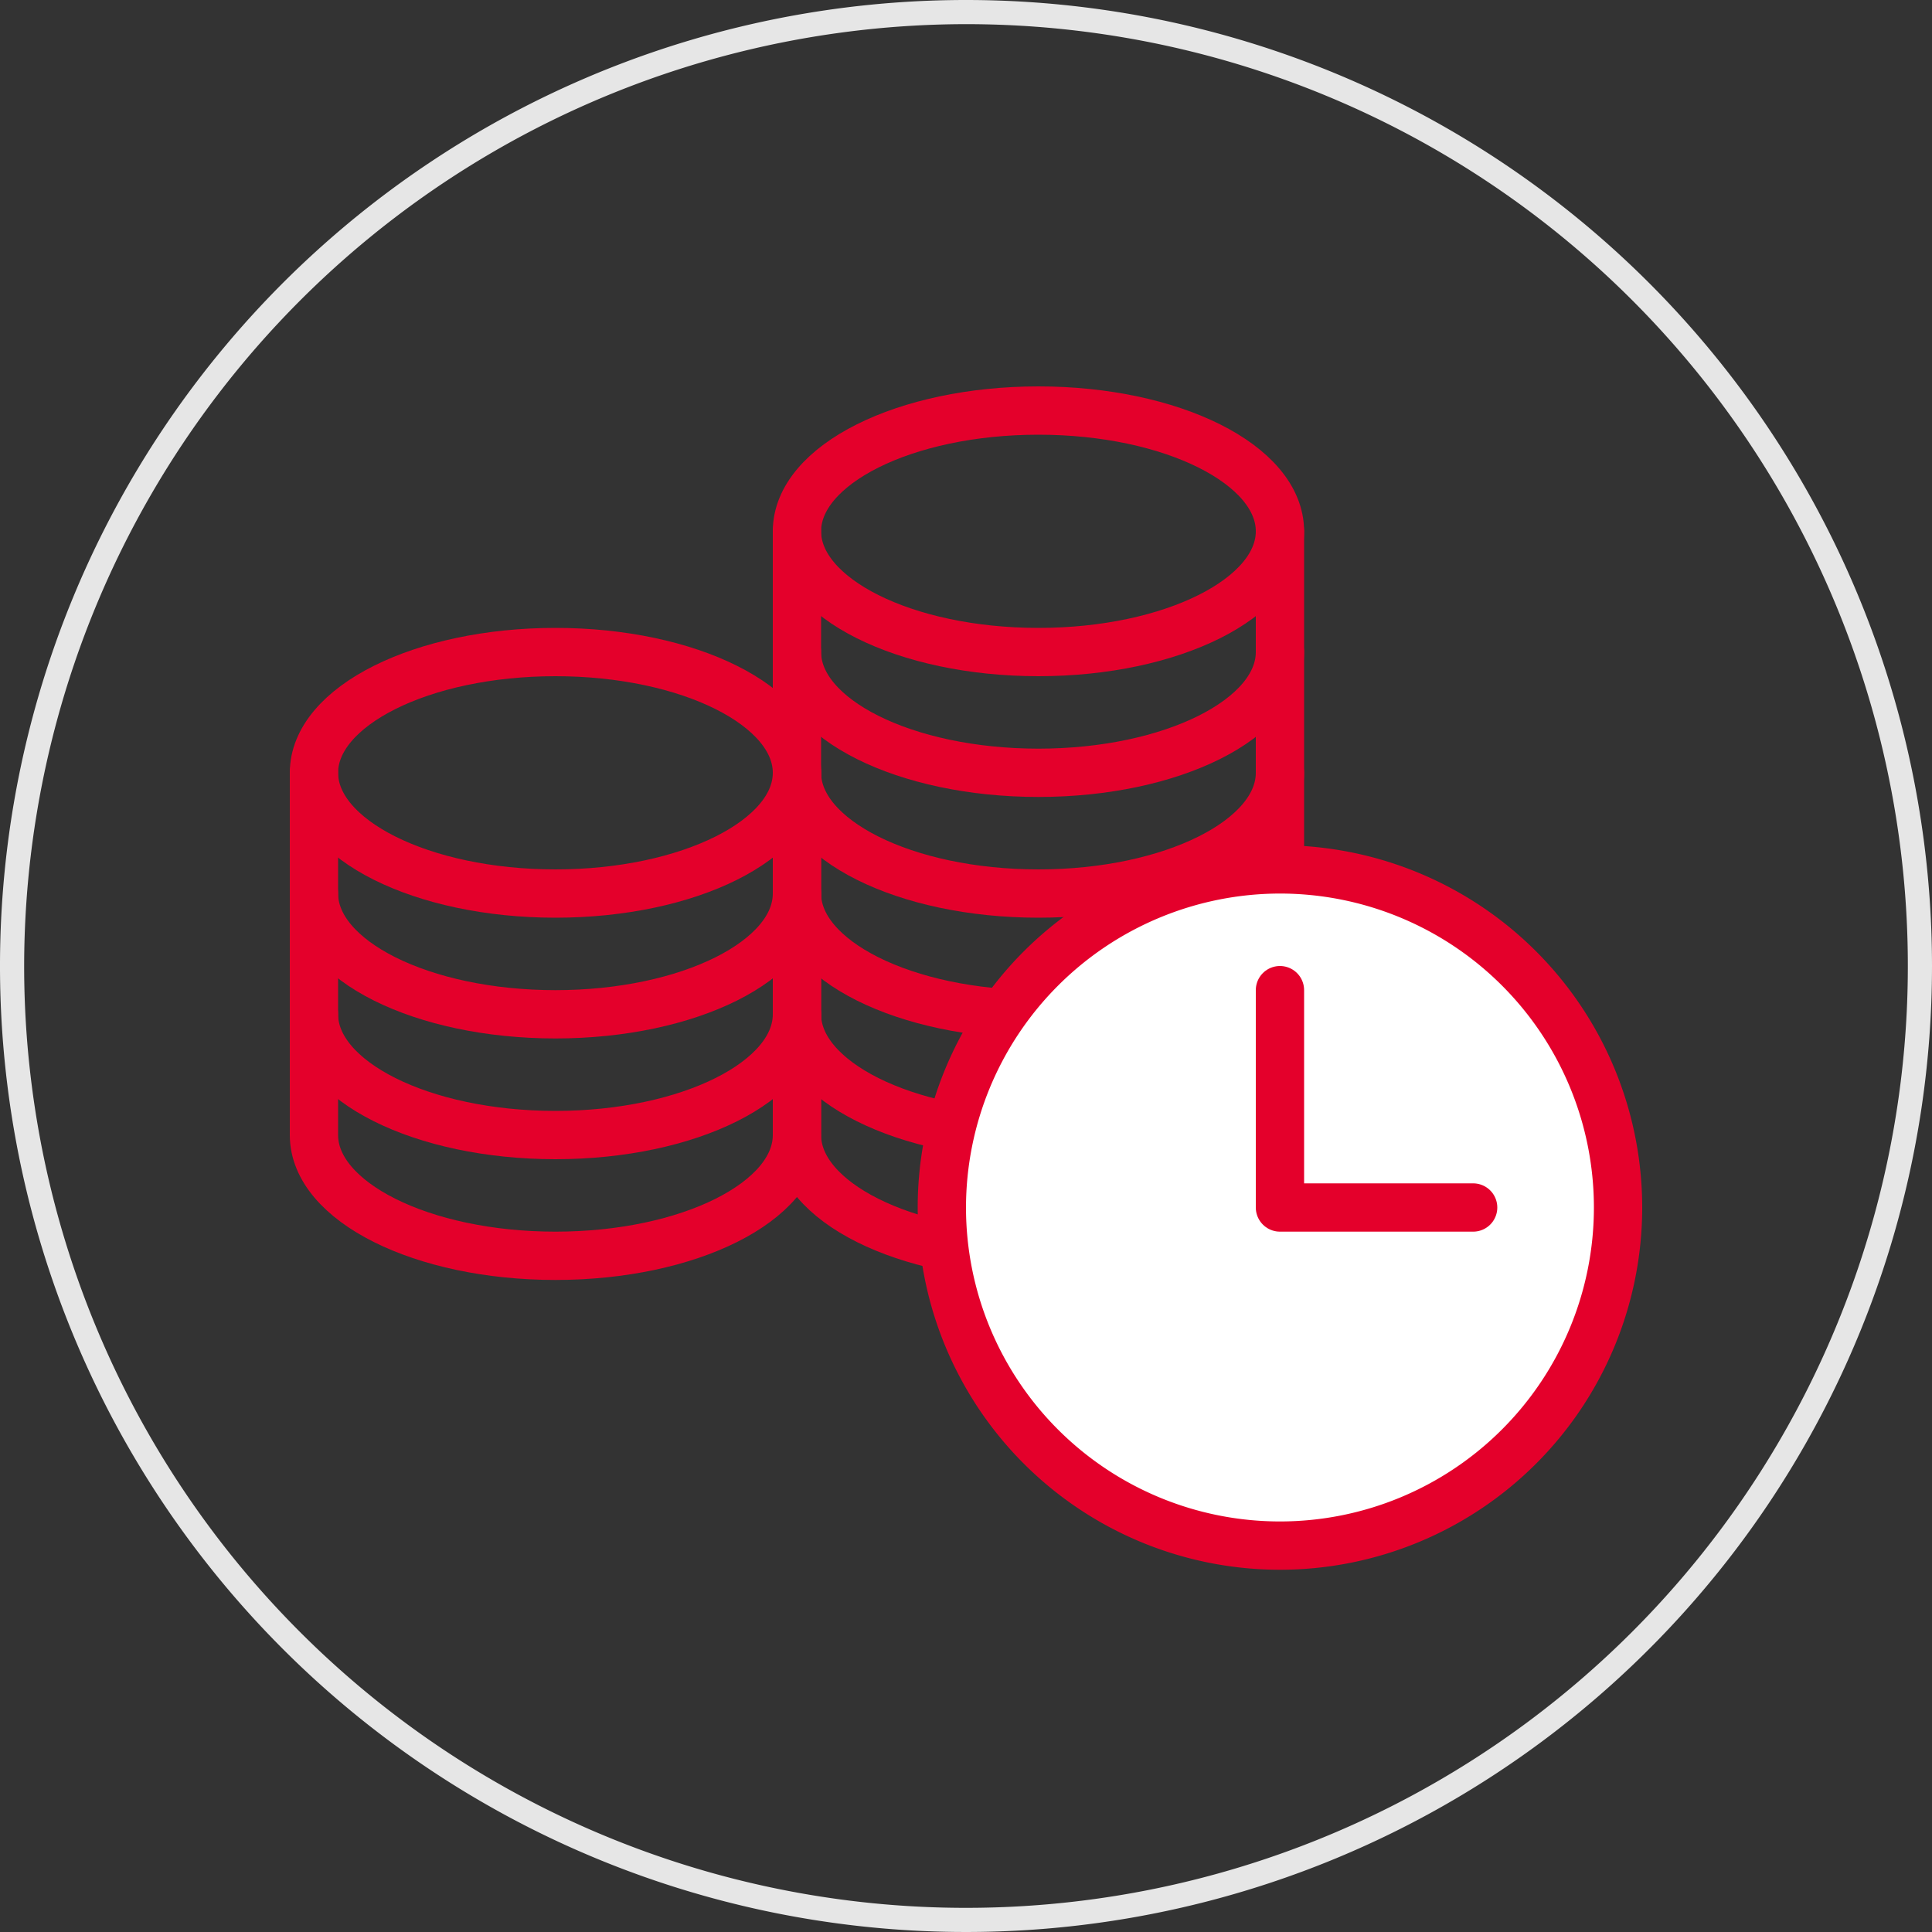
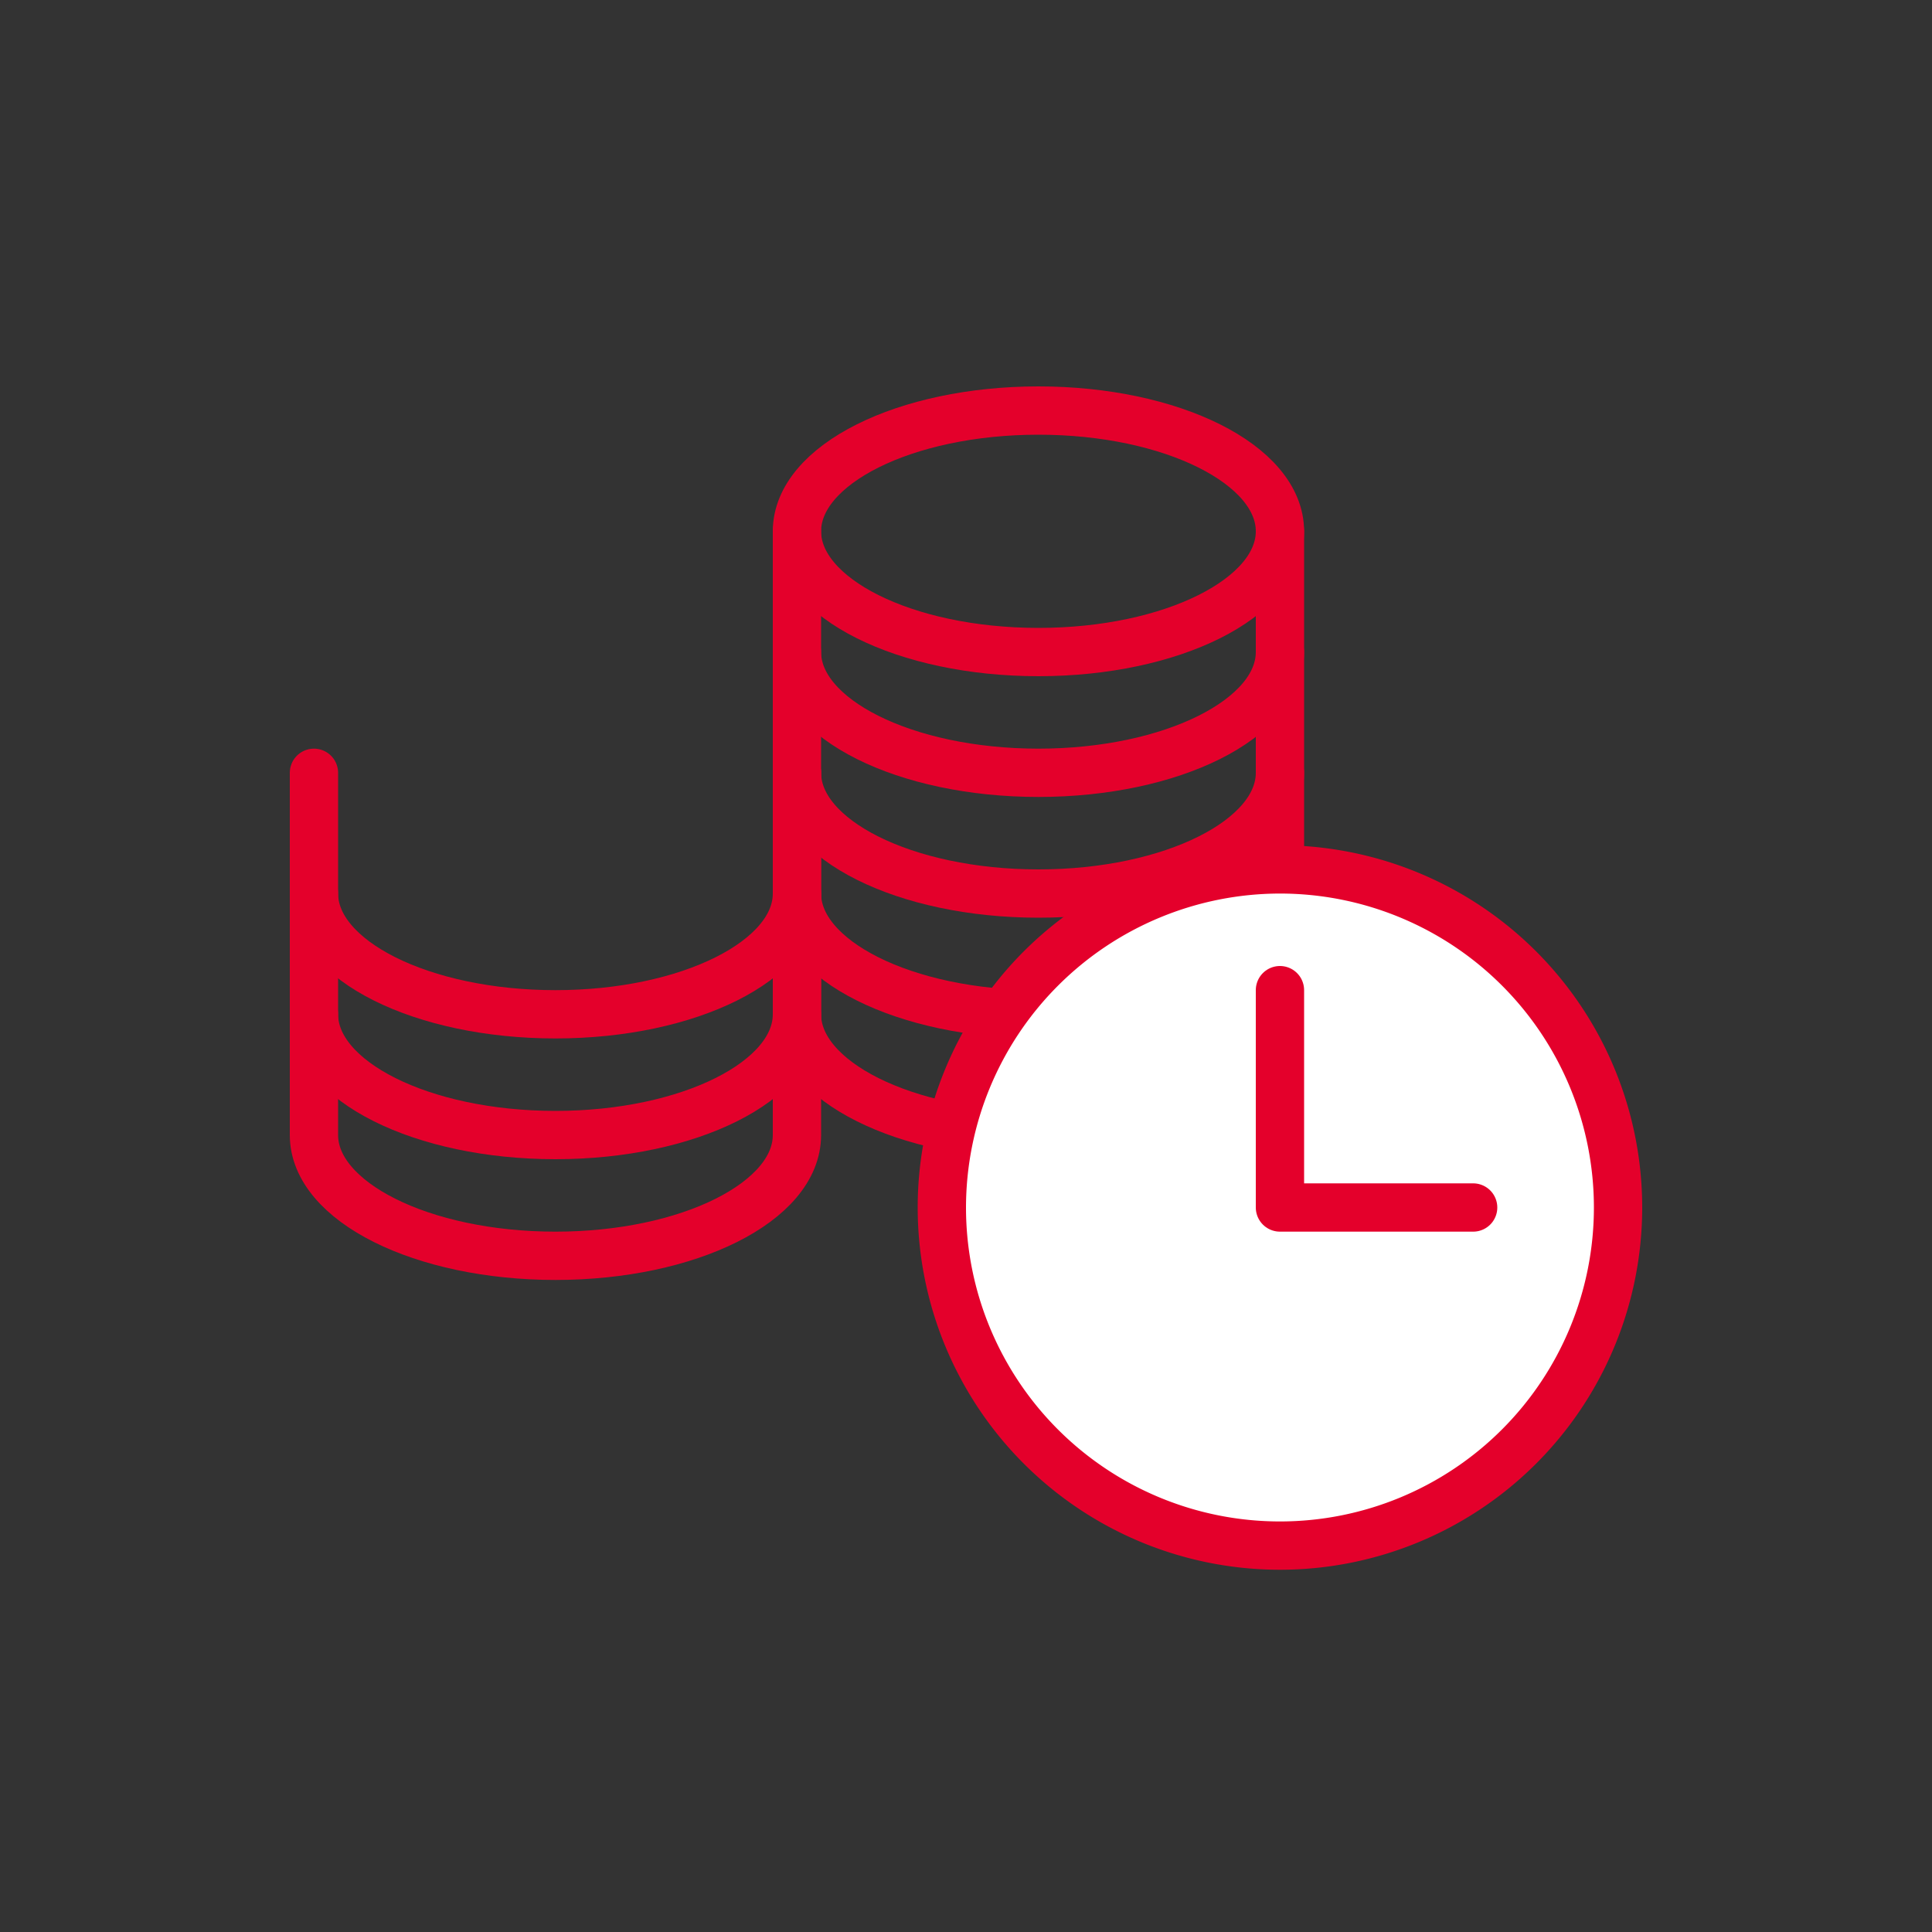
<svg xmlns="http://www.w3.org/2000/svg" width="80" height="80" viewBox="0 0 80 80">
  <rect x="0" y="0" width="80" height="80" fill="#333333" stroke="none" />
  <defs>
    <style>
      .cls-1 {
        fill: #e6e6e6;
      }

      .cls-2 {
        fill: none;
      }

      .cls-2, .cls-5 {
        stroke: #e4002b;
        stroke-linecap: round;
        stroke-linejoin: round;
        stroke-width: 2px;
      }

      .cls-3, .cls-5 {
        fill: #fff;
      }

      .cls-4 {
        fill: #e4002b;
      }
    </style>
  </defs>
  <title>Icons</title>
  <g id="grey_circle" data-name="grey circle">
-     <path class="cls-1" d="M40,1A39,39,0,1,1,1,40,39.044,39.044,0,0,1,40,1m0-1A40,40,0,1,0,80,40,40,40,0,0,0,40,0Z" />
-   </g>
+     </g>
  <g id="graphic">
-     <ellipse class="cls-2" cx="23" cy="32" rx="10" ry="5" />
    <path class="cls-2" d="M33,42v5c0,2.761-4.477,5-10,5s-10-2.239-10-5V42" />
-     <path class="cls-2" d="M53,42v5c0,2.761-4.477,5-10,5s-10-2.239-10-5V42" />
    <path class="cls-2" d="M33,37v5c0,2.761-4.477,5-10,5s-10-2.239-10-5V37" />
    <path class="cls-2" d="M33,32v5c0,2.761-4.477,5-10,5s-10-2.239-10-5V32" />
    <ellipse class="cls-2" cx="43" cy="22" rx="10" ry="5" />
    <path class="cls-2" d="M53,37v5c0,2.761-4.477,5-10,5s-10-2.239-10-5V37" />
    <path class="cls-2" d="M53,32v5c0,2.761-4.477,5-10,5s-10-2.239-10-5V32" />
    <path class="cls-2" d="M53,27v5c0,2.761-4.477,5-10,5s-10-2.239-10-5V27" />
    <path class="cls-2" d="M53,22v5c0,2.761-4.477,5-10,5s-10-2.239-10-5V22" />
    <g>
      <circle class="cls-3" cx="53" cy="50" r="14" />
      <path class="cls-4" d="M53,37A13,13,0,1,1,40,50,13.015,13.015,0,0,1,53,37m0-2A15,15,0,1,0,68,50,15,15,0,0,0,53,35Z" />
    </g>
    <polyline class="cls-5" points="53 41 53 50 61 50" />
  </g>
</svg>